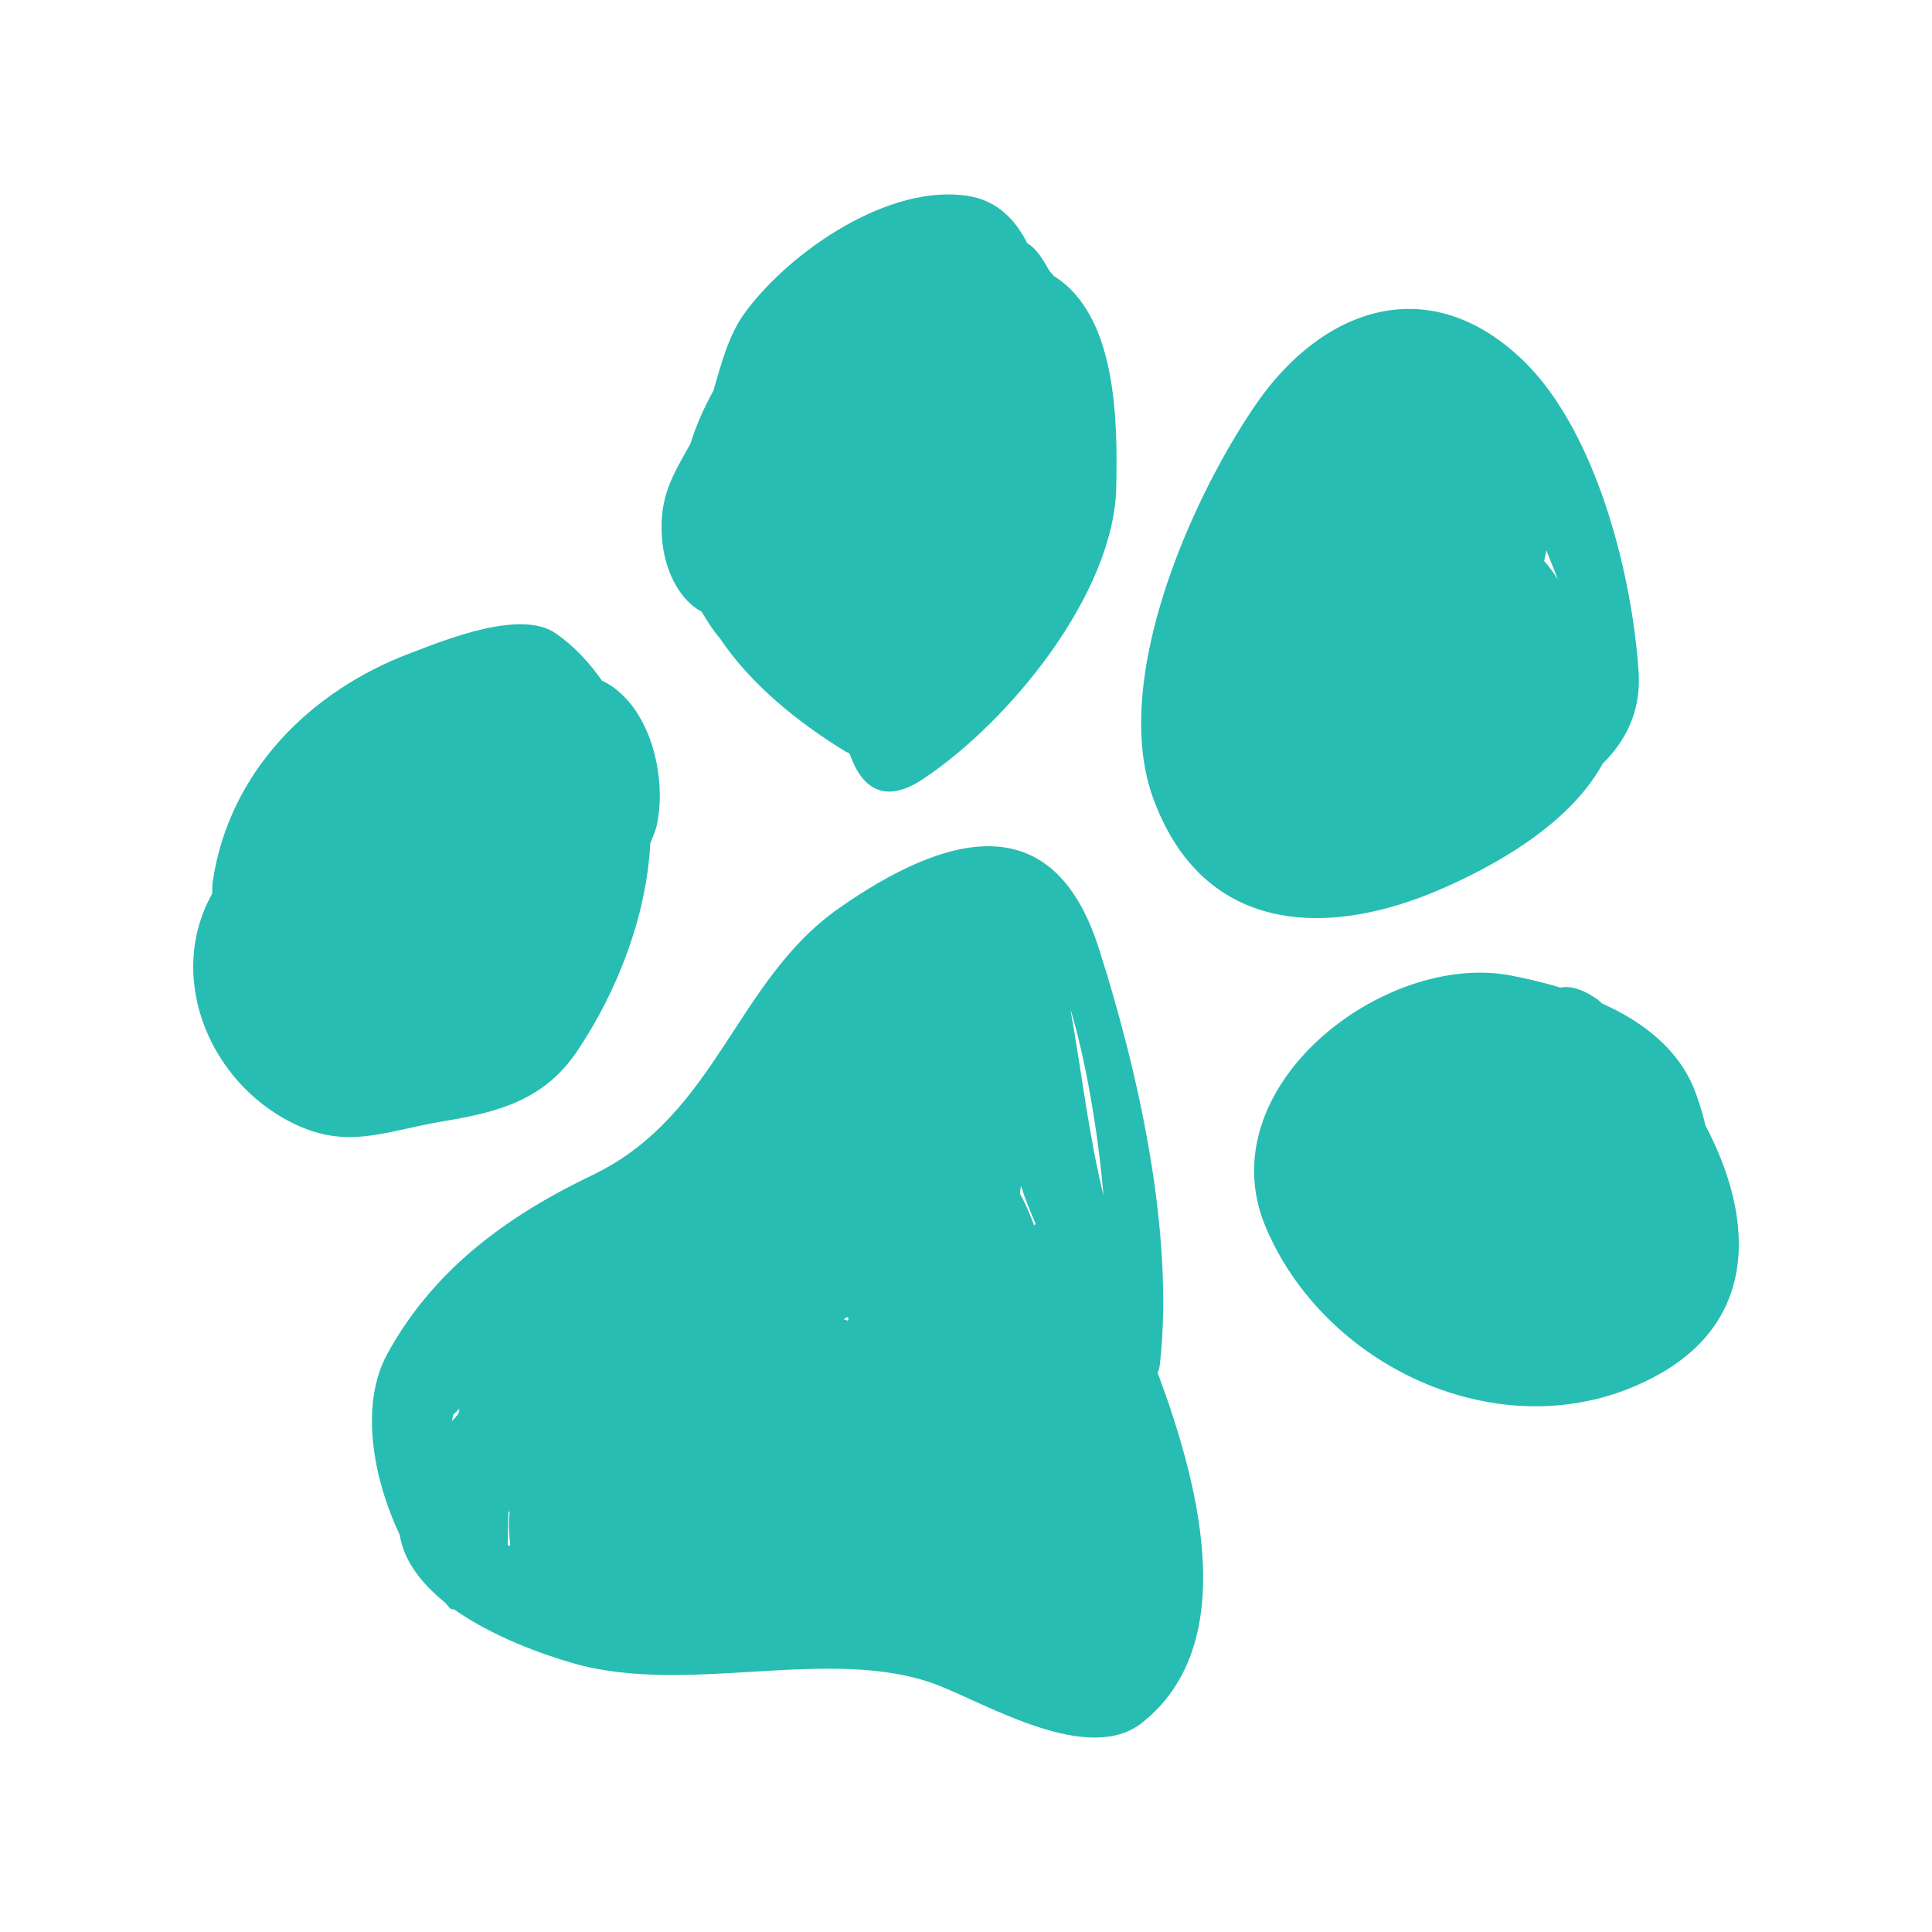
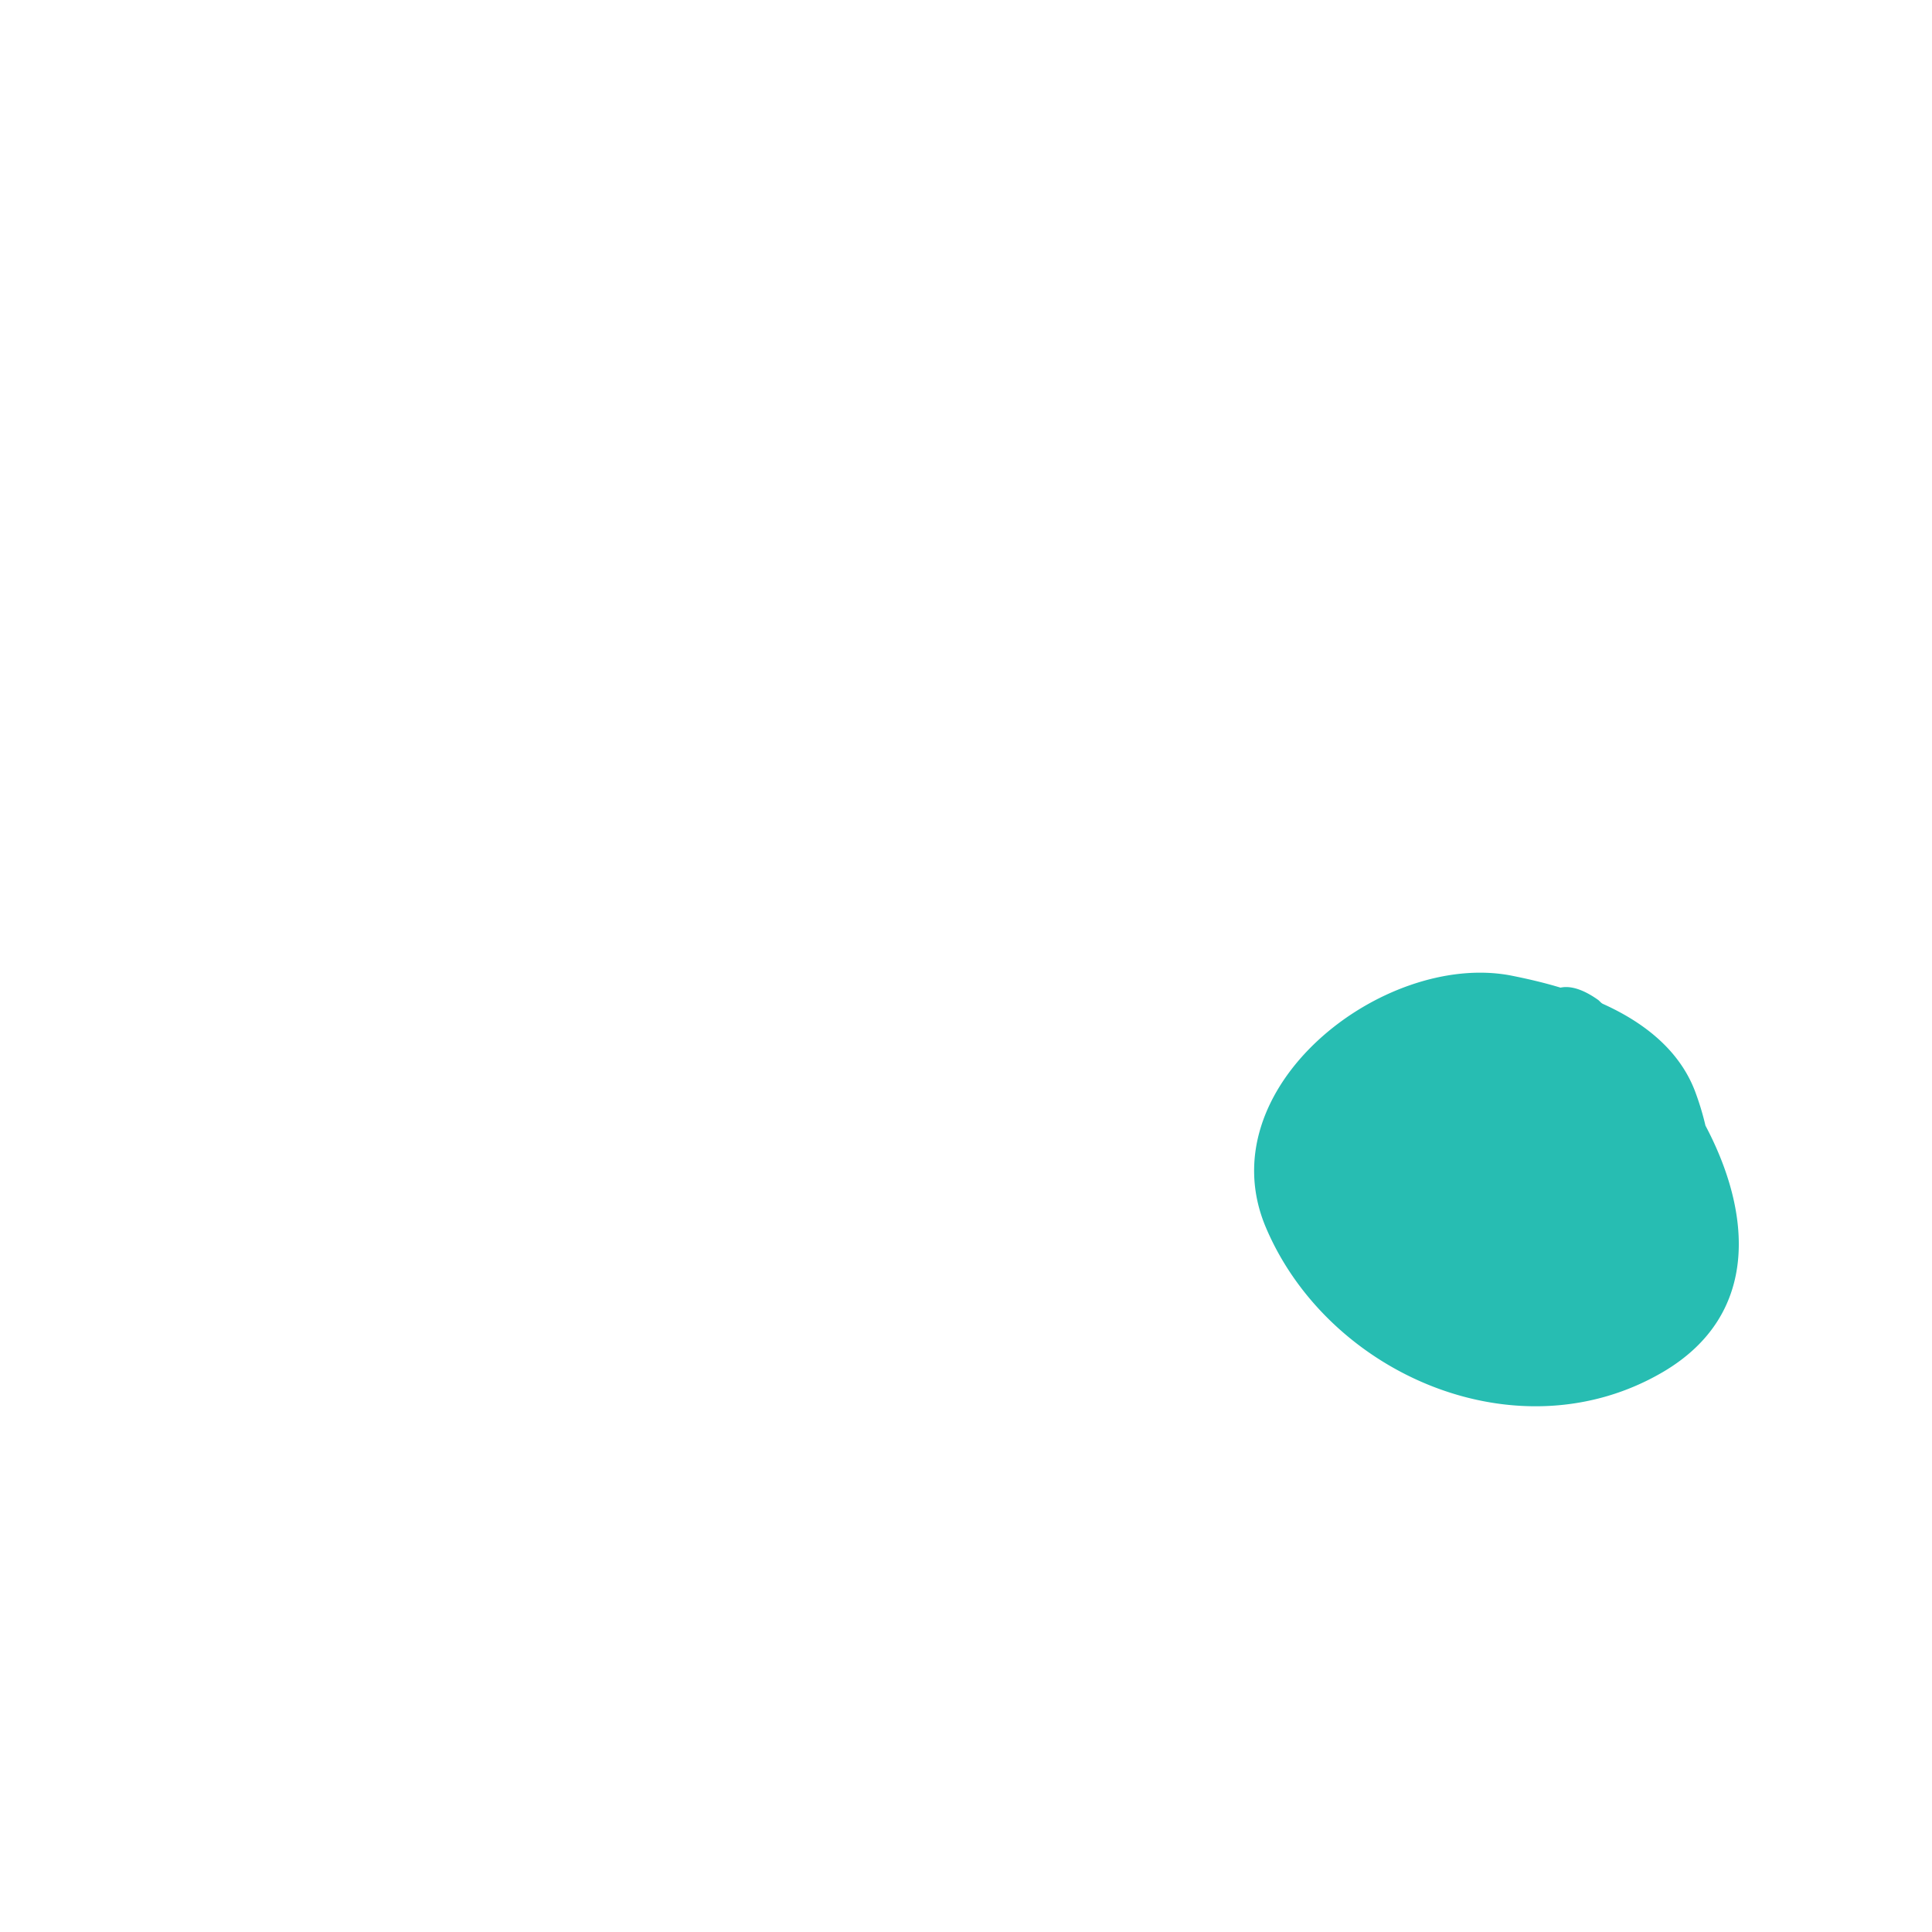
<svg xmlns="http://www.w3.org/2000/svg" data-bbox="15 2.06 330.38 132.845" viewBox="0 0 150 150" height="150" width="150" data-type="color">
  <g>
    <path d="M124.075 77.63c-1.252-.888-2.22-1.102-2.917-.95-1.307-.398-2.64-.7-3.867-.944-9.906-1.878-23.656 8.765-18.98 19.63 4.882 11.418 19.637 17.759 30.866 11.117 7.481-4.445 6.816-12.33 3.235-19.09a21.49 21.49 0 0 0-.826-2.71c-1.243-3.218-4.025-5.34-7.14-6.744-.14-.064-.245-.214-.371-.31" fill="#27bdb2" data-color="1" />
-     <path d="M120.06 42.715c.246.674.587 1.45.888 2.274a10.591 10.591 0 0 0-1.07-1.441c.095-.278.119-.555.182-.833m-7.972 26.223c4.77-2.108 9.945-5.27 12.347-9.653 1.894-1.87 3.026-4.263 2.773-7.282-.53-7.639-3.353-18.735-9.099-24.156-7.201-6.807-15.492-4.023-20.754 3.773-5 7.379-11.205 21.453-7.758 30.527 3.82 10.19 13.195 10.888 22.49 6.791" fill="#27bdb2" data-color="1" />
-     <path d="M54.476 47.495c.435.736.888 1.45 1.426 2.075 2.41 3.599 6.118 6.561 9.731 8.773.144.064.246.112.341.183.871 2.56 2.63 4.033 5.737 1.925 6.602-4.39 14.788-14.311 14.954-22.633.103-5.055.08-13.32-4.842-16.388-.141-.167-.27-.309-.387-.459-.356-.666-.99-1.727-1.672-2.076-.96-1.895-2.379-3.313-4.542-3.67-6.11-1.03-13.828 4.232-17.363 9.02-1.315 1.79-1.838 3.961-2.472 6.092-.737 1.34-1.355 2.72-1.783 4.121-1.395 2.474-2.433 4.122-2.211 7.267.174 2.576 1.387 4.883 3.083 5.77" fill="#27bdb2" data-color="1" />
-     <path d="M83.11 78.362c1.093 3.558 2.123 9.225 2.566 14.447-1.15-4.644-1.704-9.637-2.568-14.447m-2.82 16.776c-.31-.832-.651-1.664-1.102-2.464.019-.197.051-.412.08-.61.323 1.015.712 1.966 1.147 2.957-.062.056-.11.085-.125.117m-14.495 7.394c-.096-.044-.19-.064-.278-.102.032-.032.02-.032.02-.032.102-.064.197-.127.292-.16.032.065.032.13.057.2-.025.03-.025.043-.087.094m-26.373 17.442c.032-.832.013-1.688.056-2.567.032-.019.064-.064.096-.08-.096.834-.057 1.728.039 2.68-.064-.014-.144-.014-.192-.032m-3.834-10.191c-.167.19-.349.372-.493.547.045-.269.08-.484.112-.516.182-.167.301-.292.46-.444-.032.135-.045.294-.08.413m49.759-36.05c-3.621-11.522-12.196-8.812-20.183-3.241-8.075 5.634-9.463 16.024-19.1 20.708-6.616 3.16-12.337 7.282-15.96 13.852-2.163 3.89-1.22 9.565.935 14.121.317 2.029 1.688 3.749 3.44 5.183.183.15.309.365.475.524.095.087.23.056.324.087 2.981 2.091 6.761 3.462 9.233 4.168 8.932 2.567 20.002-1.443 28.235 1.673 3.924 1.505 11.754 6.26 15.921 2.947 7.473-5.911 4.723-17.783 1.214-27.158.08-.206.157-.45.182-.76 1.102-10.097-1.633-22.435-4.716-32.103" fill="#27bdb2" data-color="1" />
-     <path d="M21.973 86.798c4.692 2.67 7.544 1.085 12.458.253 4.311-.705 7.885-1.672 10.429-5.515 3.011-4.494 5.325-10.31 5.625-16.03.128-.413.342-.802.462-1.246.76-3.162-.045-7.402-2.18-9.842-.682-.769-1.347-1.26-2.029-1.57-.975-1.386-2.085-2.614-3.558-3.652-2.718-1.942-8.646.499-11.294 1.505-7.79 2.924-14.121 9.225-15.373 17.775-.045.3-.013.626-.045.92-3.43 6.125-.546 13.922 5.508 17.402" fill="#27bdb2" data-color="1" />
-     <path d="M345.38 2.49c-.075-.699-.266-.433 0 0" fill="#27bdb2" data-color="1" />
  </g>
</svg>